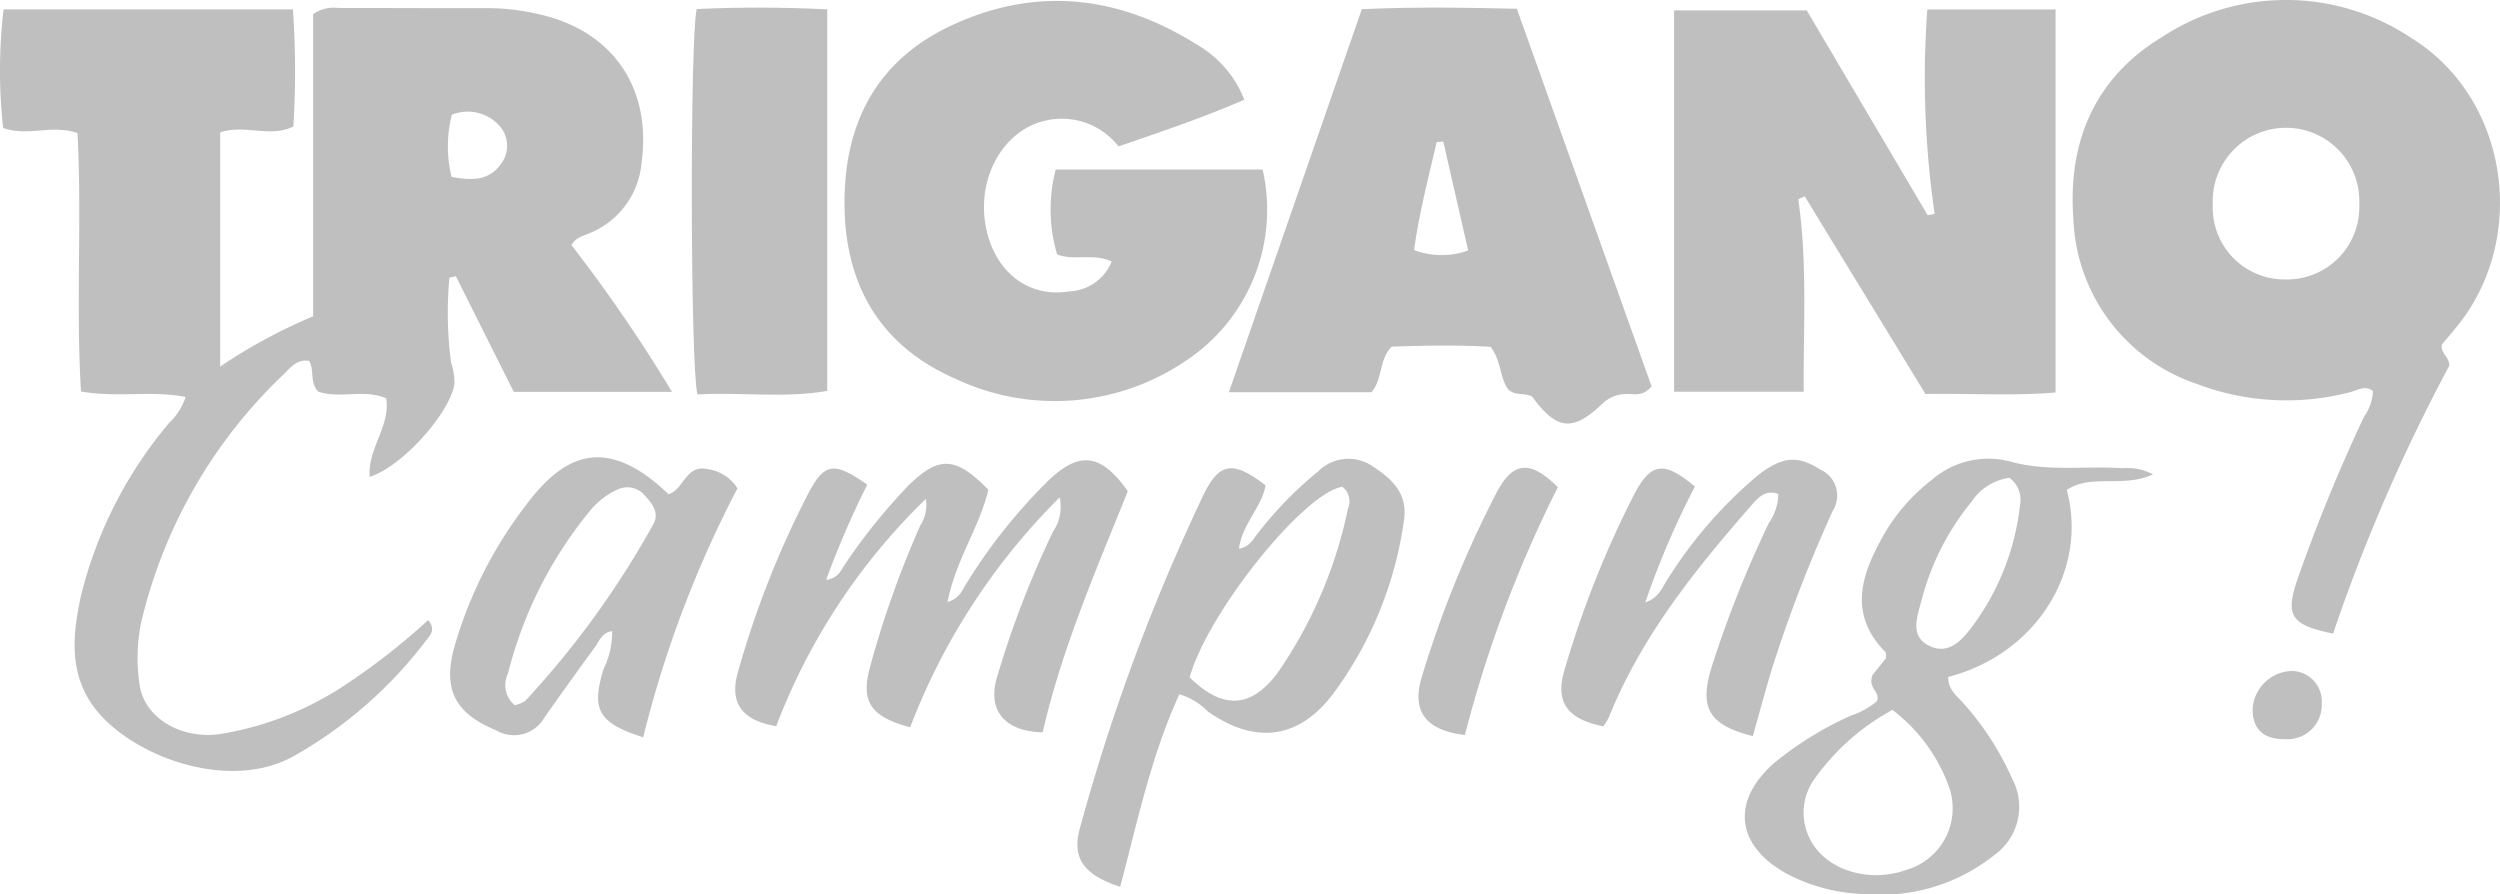
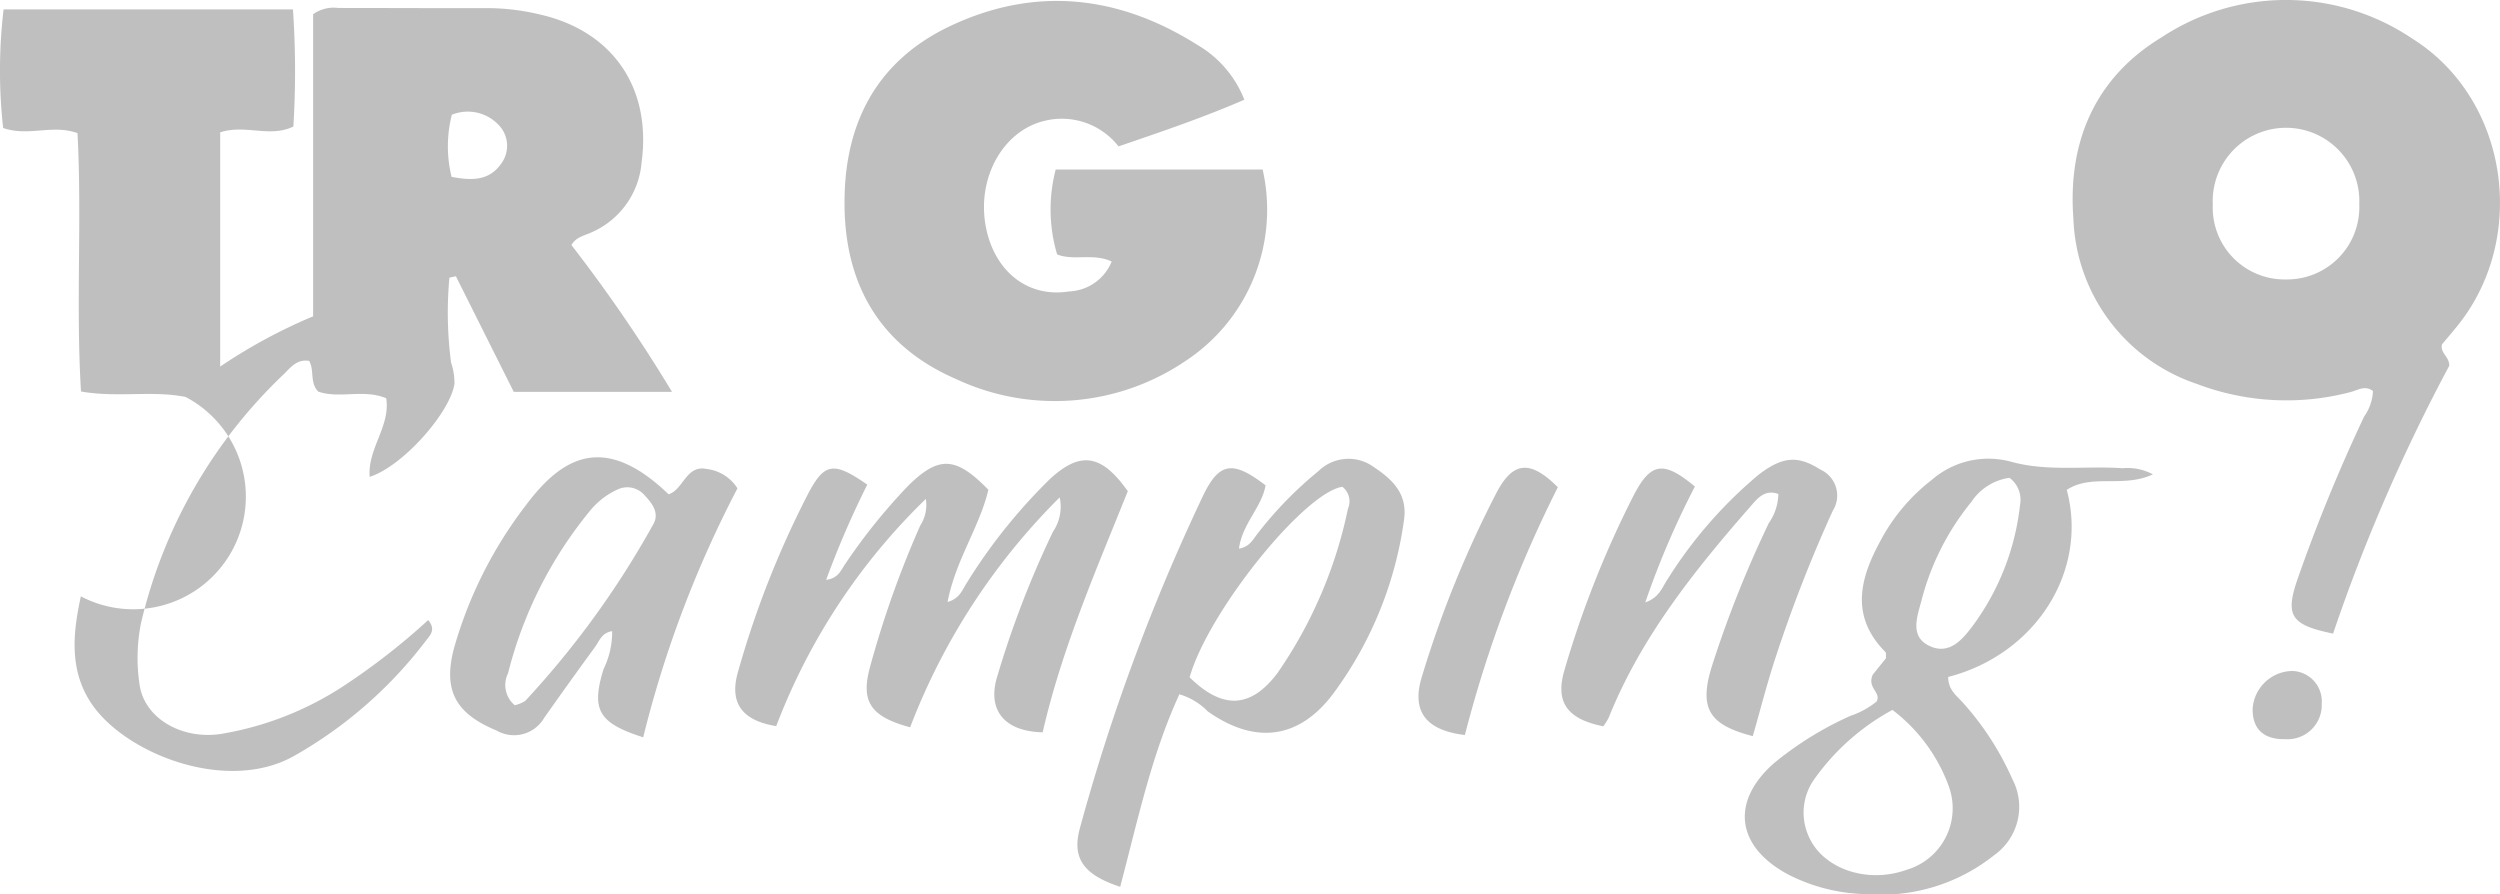
<svg xmlns="http://www.w3.org/2000/svg" id="Groupe_4925" data-name="Groupe 4925" width="148.159" height="52.996" viewBox="0 0 148.159 52.996">
  <defs>
    <clipPath id="clip-path">
      <rect id="Rectangle_2528" data-name="Rectangle 2528" width="148.158" height="52.996" fill="#bfbfbf" />
    </clipPath>
  </defs>
  <g id="Groupe_4924" data-name="Groupe 4924" clip-path="url(#clip-path)">
-     <path id="Tracé_5784" data-name="Tracé 5784" d="M30.448,24.2l-3.43-6.853-.385.083a22.724,22.724,0,0,0,.1,5.039,3.7,3.7,0,0,1,.2,1.261c-.279,1.734-3.08,4.885-5.024,5.506-.138-1.667,1.239-2.994.98-4.657-1.33-.568-2.79.048-4.035-.4-.511-.557-.21-1.24-.529-1.813-.7-.133-1.1.381-1.482.762a29.631,29.631,0,0,0-8.492,14.8,10.559,10.559,0,0,0-.09,3.546c.236,2.014,2.438,3.347,4.817,3A18.889,18.889,0,0,0,20.406,41.6a39.681,39.681,0,0,0,4.97-3.878c.482.581.1.917-.129,1.216A25.655,25.655,0,0,1,17.382,45.8C13.4,48,7.464,45.644,5.456,42.723c-1.385-2.014-1.129-4.251-.665-6.406a25.211,25.211,0,0,1,5.241-10.29A3.623,3.623,0,0,0,11,24.5c-1.992-.4-4.033.059-6.2-.325-.31-5.128.062-10.228-.207-15.309-1.48-.54-2.909.22-4.406-.307A30.819,30.819,0,0,1,.213,1.531H17.362a54.305,54.305,0,0,1,.025,6.943c-1.412.682-2.852-.146-4.338.345V22.7a31.606,31.606,0,0,1,5.508-2.978V1.817a2.1,2.1,0,0,1,1.49-.37c2.968,0,5.937.017,8.9.009A13.531,13.531,0,0,1,32,1.834c4.323.984,6.62,4.362,6.023,8.768a4.963,4.963,0,0,1-2.957,4.138c-.423.2-.938.282-1.2.759a90.911,90.911,0,0,1,5.96,8.7ZM26.759,11.455c1.152.222,2.216.26,2.94-.777a1.774,1.774,0,0,0,0-2.127,2.516,2.516,0,0,0-2.921-.777,7.594,7.594,0,0,0-.017,3.68" transform="translate(0 -0.975)" fill="#bfbfbf" />
+     <path id="Tracé_5784" data-name="Tracé 5784" d="M30.448,24.2l-3.43-6.853-.385.083a22.724,22.724,0,0,0,.1,5.039,3.7,3.7,0,0,1,.2,1.261c-.279,1.734-3.08,4.885-5.024,5.506-.138-1.667,1.239-2.994.98-4.657-1.33-.568-2.79.048-4.035-.4-.511-.557-.21-1.24-.529-1.813-.7-.133-1.1.381-1.482.762a29.631,29.631,0,0,0-8.492,14.8,10.559,10.559,0,0,0-.09,3.546c.236,2.014,2.438,3.347,4.817,3A18.889,18.889,0,0,0,20.406,41.6a39.681,39.681,0,0,0,4.97-3.878c.482.581.1.917-.129,1.216A25.655,25.655,0,0,1,17.382,45.8C13.4,48,7.464,45.644,5.456,42.723c-1.385-2.014-1.129-4.251-.665-6.406A3.623,3.623,0,0,0,11,24.5c-1.992-.4-4.033.059-6.2-.325-.31-5.128.062-10.228-.207-15.309-1.48-.54-2.909.22-4.406-.307A30.819,30.819,0,0,1,.213,1.531H17.362a54.305,54.305,0,0,1,.025,6.943c-1.412.682-2.852-.146-4.338.345V22.7a31.606,31.606,0,0,1,5.508-2.978V1.817a2.1,2.1,0,0,1,1.49-.37c2.968,0,5.937.017,8.9.009A13.531,13.531,0,0,1,32,1.834c4.323.984,6.62,4.362,6.023,8.768a4.963,4.963,0,0,1-2.957,4.138c-.423.2-.938.282-1.2.759a90.911,90.911,0,0,1,5.96,8.7ZM26.759,11.455c1.152.222,2.216.26,2.94-.777a1.774,1.774,0,0,0,0-2.127,2.516,2.516,0,0,0-2.921-.777,7.594,7.594,0,0,0-.017,3.68" transform="translate(0 -0.975)" fill="#bfbfbf" />
    <path id="Tracé_5785" data-name="Tracé 5785" d="M393.778,37.549c-2.483-.506-2.835-1.052-2.139-3.133a99.136,99.136,0,0,1,3.978-9.728,2.826,2.826,0,0,0,.524-1.514c-.476-.37-.925-.034-1.362.071a14.948,14.948,0,0,1-9.073-.492,10.728,10.728,0,0,1-7.317-9.778c-.347-4.541,1.26-8.36,5.228-10.765a13.382,13.382,0,0,1,14.864.085c5.655,3.542,6.877,11.706,2.727,16.94-.333.42-.685.824-.979,1.178-.108.529.426.684.436,1.26a105.309,105.309,0,0,0-6.887,15.875m-2.787-20.987a4.283,4.283,0,0,0,4.339-4.454,4.345,4.345,0,1,0-8.681.017,4.258,4.258,0,0,0,4.342,4.437" transform="translate(-255.511 0)" fill="#bfbfbf" />
-     <path id="Tracé_5786" data-name="Tracé 5786" d="M312.959,12.981c.547,3.748.3,7.5.32,11.4H305.6V1.783h7.861l7.165,12.137.416-.079a55.665,55.665,0,0,1-.435-12.114h7.6v22.7c-2.522.21-5.075.046-7.71.089L313.34,12.8l-.381.176" transform="translate(-206.387 -1.166)" fill="#bfbfbf" />
    <path id="Tracé_5787" data-name="Tracé 5787" d="M177.856,6.026c-2.444,1.061-4.926,1.9-7.456,2.767a4.267,4.267,0,0,0-4.372-1.518c-2.472.581-4.047,3.394-3.49,6.289.51,2.649,2.5,4.212,4.922,3.825a2.849,2.849,0,0,0,2.534-1.773c-1.11-.519-2.24-.023-3.234-.422a9.384,9.384,0,0,1-.084-5.028h12.265a10.728,10.728,0,0,1-4.593,11.358,13.8,13.8,0,0,1-13.608,1.042c-4.335-1.888-6.481-5.379-6.575-10.085-.1-4.841,1.765-8.688,6.245-10.813,5.023-2.382,9.971-1.847,14.648,1.1a6.509,6.509,0,0,1,2.8,3.261" transform="translate(-104.112 -0.117)" fill="#bfbfbf" />
-     <path id="Tracé_5788" data-name="Tracé 5788" d="M242.305,24.455c-.423-.257-.981-.03-1.418-.422-.51-.661-.392-1.628-1.046-2.534-1.884-.116-3.91-.08-5.873-.012-.762.78-.509,1.857-1.189,2.7h-8.457L232.2,1.49c3.078-.145,6.029-.1,9.189-.025l7.983,22.375c-.516.633-1.04.436-1.5.455a2.029,2.029,0,0,0-1.431.589c-1.753,1.664-2.7,1.544-4.139-.429m-3.8-8.67-1.472-6.447-.391.025c-.5,2.108-1.034,4.209-1.344,6.4a4.662,4.662,0,0,0,3.207.026" transform="translate(-151.494 -0.943)" fill="#bfbfbf" />
    <path id="Tracé_5789" data-name="Tracé 5789" d="M144.581,99.85c-2.359-.633-2.946-1.526-2.377-3.588a59.024,59.024,0,0,1,2.972-8.371,2.24,2.24,0,0,0,.332-1.577,37.117,37.117,0,0,0-8.867,13.466c-2.032-.331-2.79-1.373-2.27-3.2A56.179,56.179,0,0,1,138.5,86.069c.991-1.912,1.536-1.992,3.537-.6A53.8,53.8,0,0,0,139.6,91.11c.739-.089.885-.6,1.133-.944a34.518,34.518,0,0,1,3.749-4.654c1.8-1.759,2.8-1.726,4.731.26-.514,2.195-1.946,4.176-2.417,6.649.736-.2.885-.755,1.155-1.158A32.581,32.581,0,0,1,152.9,85.1c1.786-1.624,3.022-1.434,4.577.757-1.864,4.646-3.912,9.327-5.045,14.29-2.2-.048-3.245-1.243-2.743-3.139a57.639,57.639,0,0,1,3.351-8.745,2.634,2.634,0,0,0,.4-2.039,38.62,38.62,0,0,0-8.862,13.625" transform="translate(-90.639 -56.747)" fill="#bfbfbf" />
    <path id="Tracé_5790" data-name="Tracé 5790" d="M330.555,96.63c0,.807.553,1.144.924,1.582a17.058,17.058,0,0,1,2.879,4.473,3.512,3.512,0,0,1-1.067,4.5,10.741,10.741,0,0,1-7.556,2.317,10.574,10.574,0,0,1-4.674-1.171c-3.071-1.646-3.418-4.321-.818-6.6a19.924,19.924,0,0,1,4.531-2.8,4.9,4.9,0,0,0,1.544-.849c.277-.56-.585-.786-.231-1.589l.785-.975c-.014-.163.018-.308-.039-.366-2.051-2.074-1.547-4.27-.334-6.511a11.169,11.169,0,0,1,3.092-3.695,5.108,5.108,0,0,1,4.69-1.071c2.157.6,4.4.234,6.607.386a3.168,3.168,0,0,1,1.8.364c-1.77.824-3.639-.055-5.105.921,1.279,4.772-1.8,9.734-7.032,11.086m-3.3,1.952a13.628,13.628,0,0,0-4.677,4.172,3.412,3.412,0,0,0-.316,3.248c.8,1.972,3.457,2.907,5.822,2.059a3.8,3.8,0,0,0,2.534-4.89,9.94,9.94,0,0,0-3.363-4.589m6.927-13.754a3.25,3.25,0,0,0-2.246,1.423,15.275,15.275,0,0,0-2.964,5.865c-.255.969-.718,2.151.534,2.7,1.152.507,1.927-.436,2.536-1.255a14.757,14.757,0,0,0,2.777-7.141,1.614,1.614,0,0,0-.637-1.6" transform="translate(-215.099 -56.512)" fill="#bfbfbf" />
-     <path id="Tracé_5791" data-name="Tracé 5791" d="M126.619,24.313c-.427-1.653-.447-21.124-.046-22.836,2.495-.121,5.043-.114,7.739.015V24.1c-2.488.452-5.071.07-7.693.214" transform="translate(-85.286 -0.939)" fill="#bfbfbf" />
    <path id="Tracé_5792" data-name="Tracé 5792" d="M199.208,109.115c-2.161-.708-2.881-1.69-2.387-3.478a118.361,118.361,0,0,1,7.294-19.692c.967-2.018,1.776-2.1,3.707-.624-.216,1.3-1.377,2.254-1.575,3.751.636-.1.839-.558,1.11-.9a22.786,22.786,0,0,1,3.607-3.7,2.543,2.543,0,0,1,3.273-.234c1.13.751,2.016,1.6,1.789,3.149a22.416,22.416,0,0,1-4.158,10.233c-2.039,2.756-4.662,3.08-7.469,1.1a3.886,3.886,0,0,0-1.683-1.015c-1.655,3.588-2.468,7.474-3.509,11.41M203.322,96.7c1.948,1.916,3.626,1.85,5.209-.256a26.562,26.562,0,0,0,4.175-9.737,1.093,1.093,0,0,0-.332-1.3c-2.276.354-7.962,7.422-9.052,11.295" transform="translate(-132.821 -56.559)" fill="#bfbfbf" />
    <path id="Tracé_5793" data-name="Tracé 5793" d="M93.618,100.084c-2.668-.854-3.093-1.635-2.357-4.038a5.025,5.025,0,0,0,.514-2.254c-.625.09-.77.6-1.025.949q-1.526,2.088-3.012,4.2a2.063,2.063,0,0,1-2.809.741c-2.453-1.012-3.208-2.4-2.508-4.953a25.149,25.149,0,0,1,4.185-8.328c2.129-2.874,4.628-4.459,8.512-.722.88-.273,1.031-1.75,2.252-1.5A2.5,2.5,0,0,1,99.2,85.328a65.819,65.819,0,0,0-5.587,14.756M86,98.181a1.967,1.967,0,0,0,.627-.262A53.232,53.232,0,0,0,94.2,87.475c.4-.668-.049-1.254-.5-1.731a1.344,1.344,0,0,0-1.625-.34,4.511,4.511,0,0,0-1.641,1.287,24.6,24.6,0,0,0-4.832,9.6A1.561,1.561,0,0,0,86,98.181" transform="translate(-55.495 -56.386)" fill="#bfbfbf" />
    <path id="Tracé_5794" data-name="Tracé 5794" d="M292.926,85.507a49.987,49.987,0,0,0-2.941,6.869c.826-.282,1-.889,1.3-1.339a26.246,26.246,0,0,1,5.391-6.208c1.469-1.134,2.365-1.158,3.682-.327a1.69,1.69,0,0,1,.735,2.45,83.748,83.748,0,0,0-3.353,8.587c-.521,1.568-.927,3.175-1.384,4.763-2.589-.666-3.181-1.635-2.451-4.06a66.418,66.418,0,0,1,3.4-8.566,3.11,3.11,0,0,0,.565-1.724c-.85-.315-1.3.342-1.72.817-3.31,3.787-6.432,7.707-8.335,12.44a3.193,3.193,0,0,1-.321.511c-2.167-.438-2.866-1.451-2.291-3.361A59.4,59.4,0,0,1,289.313,86c1-1.918,1.763-2.036,3.612-.489" transform="translate(-192.479 -56.676)" fill="#bfbfbf" />
    <path id="Tracé_5795" data-name="Tracé 5795" d="M267.2,86.545a73.1,73.1,0,0,0-5.509,14.685c-2.356-.284-3.2-1.441-2.523-3.539a63.674,63.674,0,0,1,4.44-10.9c.967-1.788,1.976-1.854,3.592-.248" transform="translate(-174.877 -57.67)" fill="#bfbfbf" />
    <path id="Tracé_5796" data-name="Tracé 5796" d="M415.3,124.421a2.024,2.024,0,0,1-2.166,2.1c-1.284.028-1.96-.615-1.926-1.832a2.394,2.394,0,0,1,2.346-2.208,1.8,1.8,0,0,1,1.745,1.939" transform="translate(-277.706 -82.716)" fill="#bfbfbf" />
  </g>
</svg>